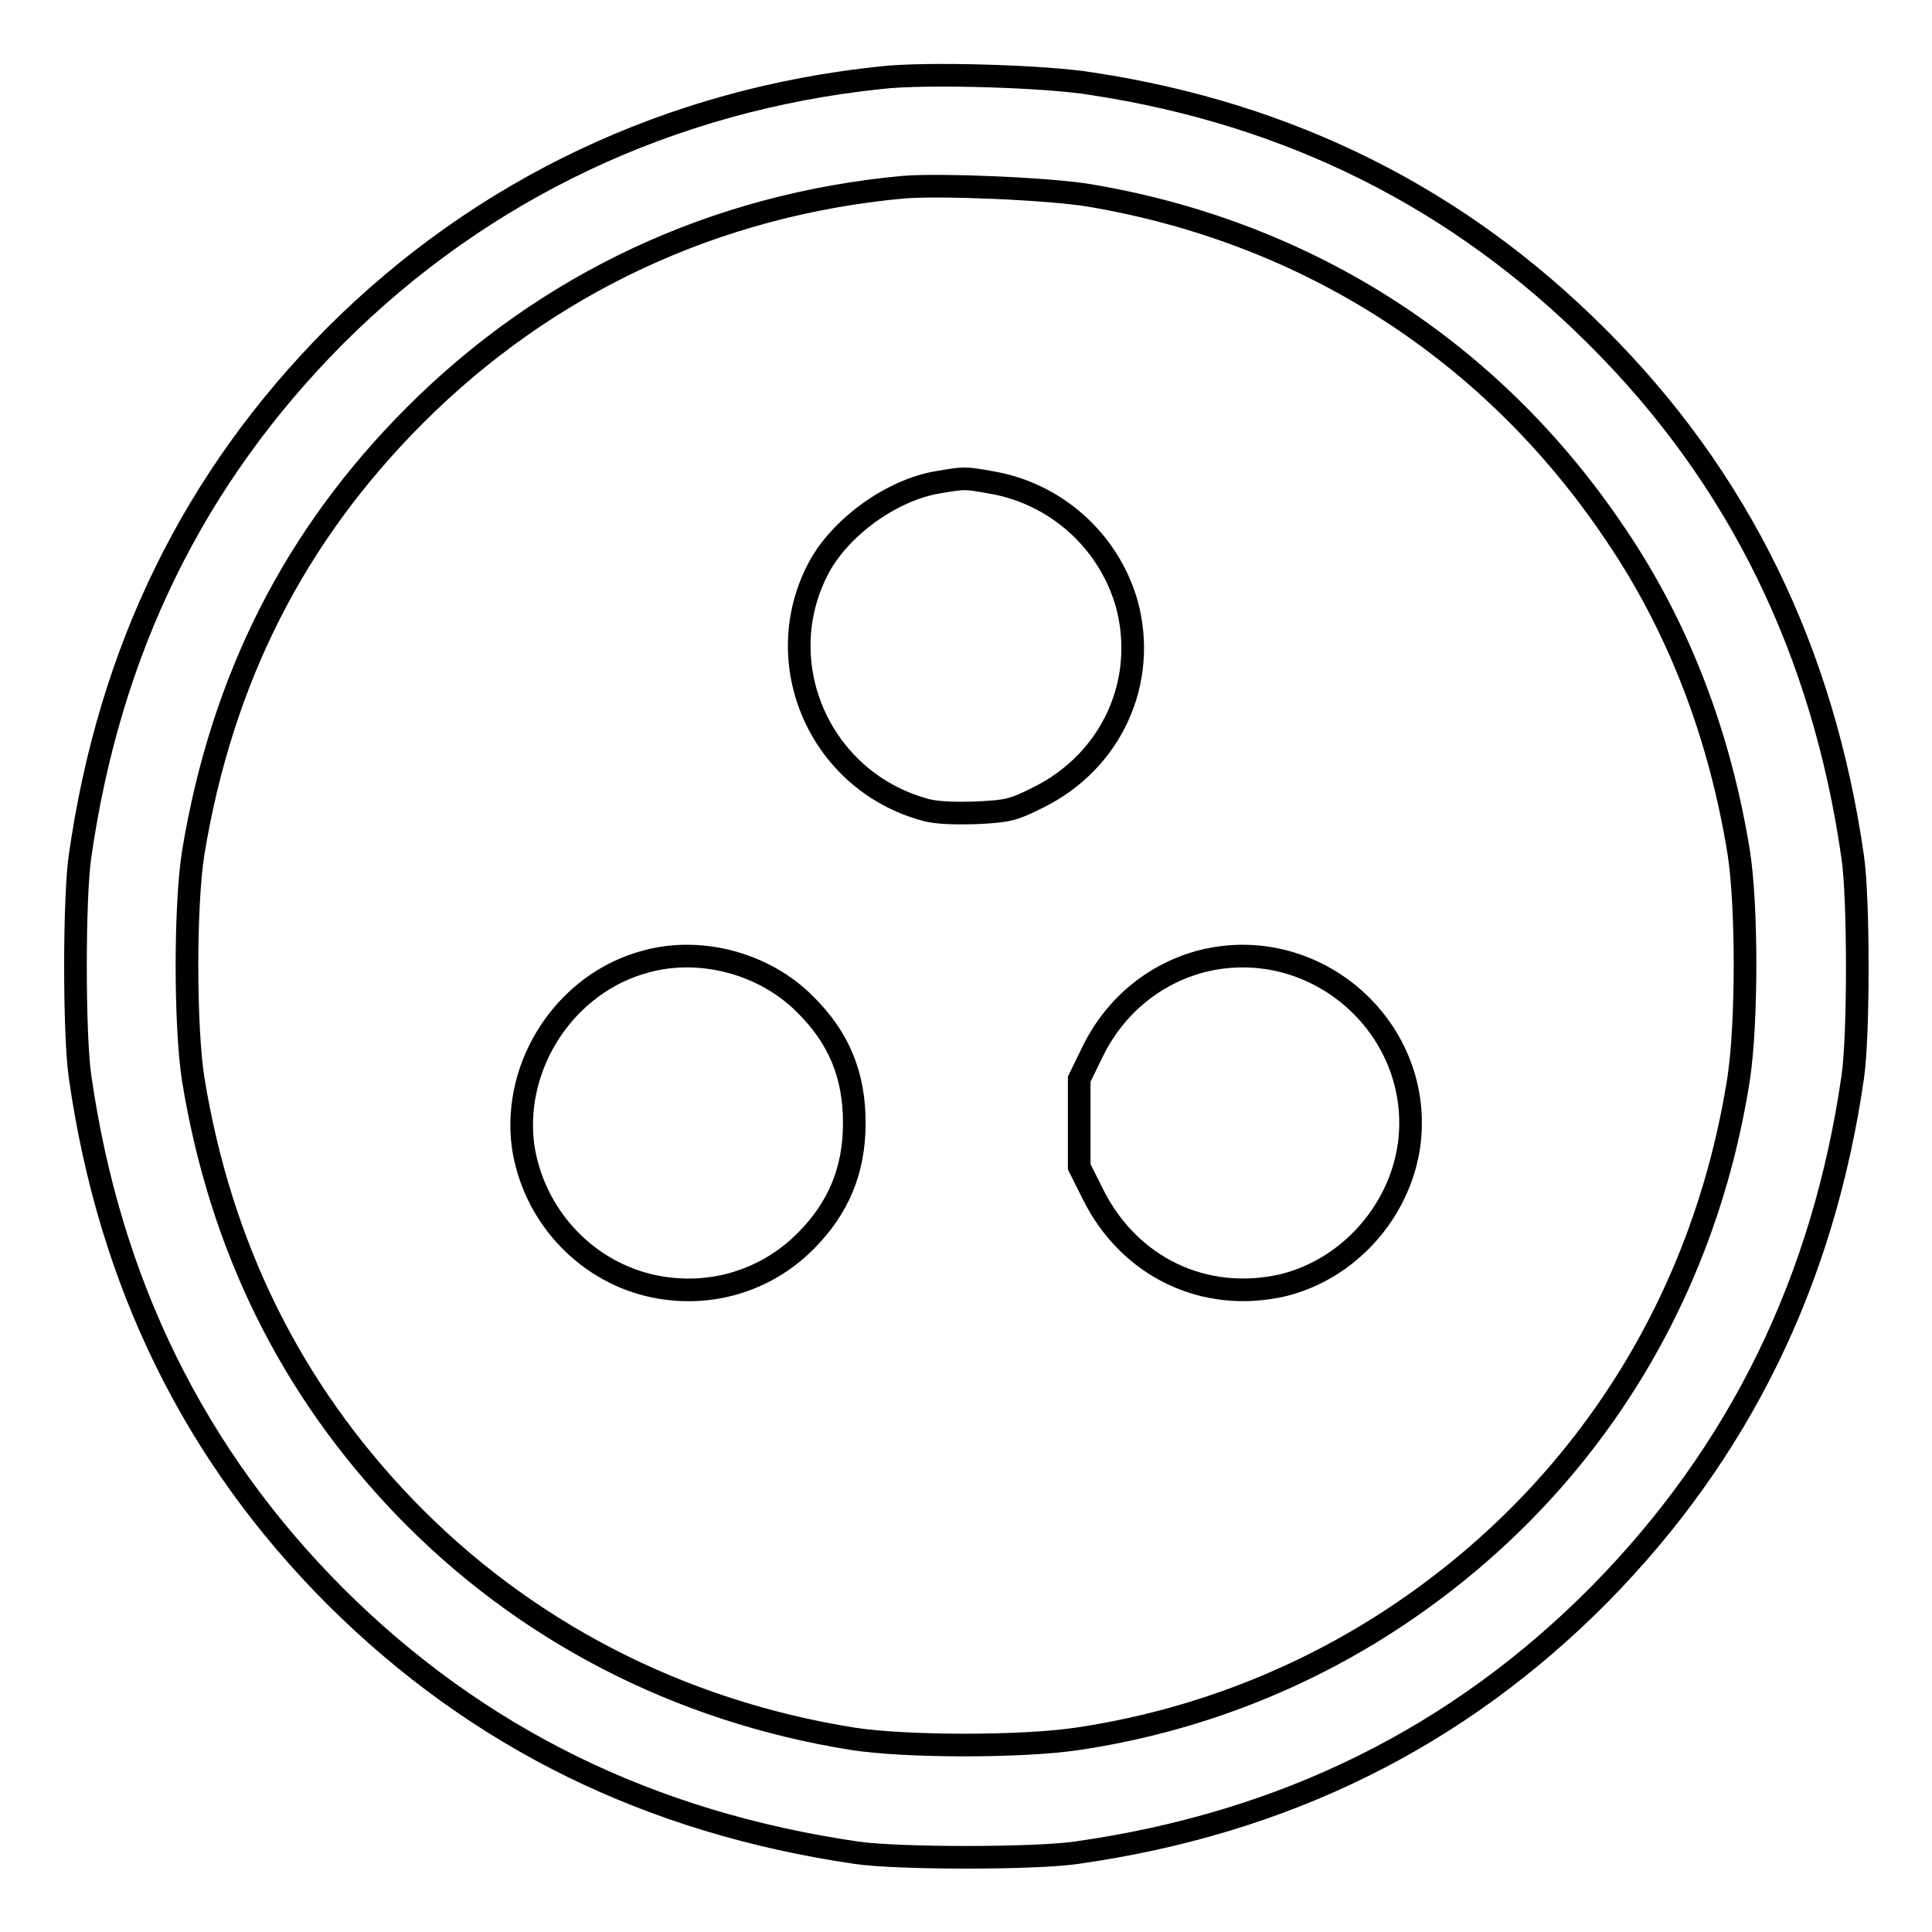
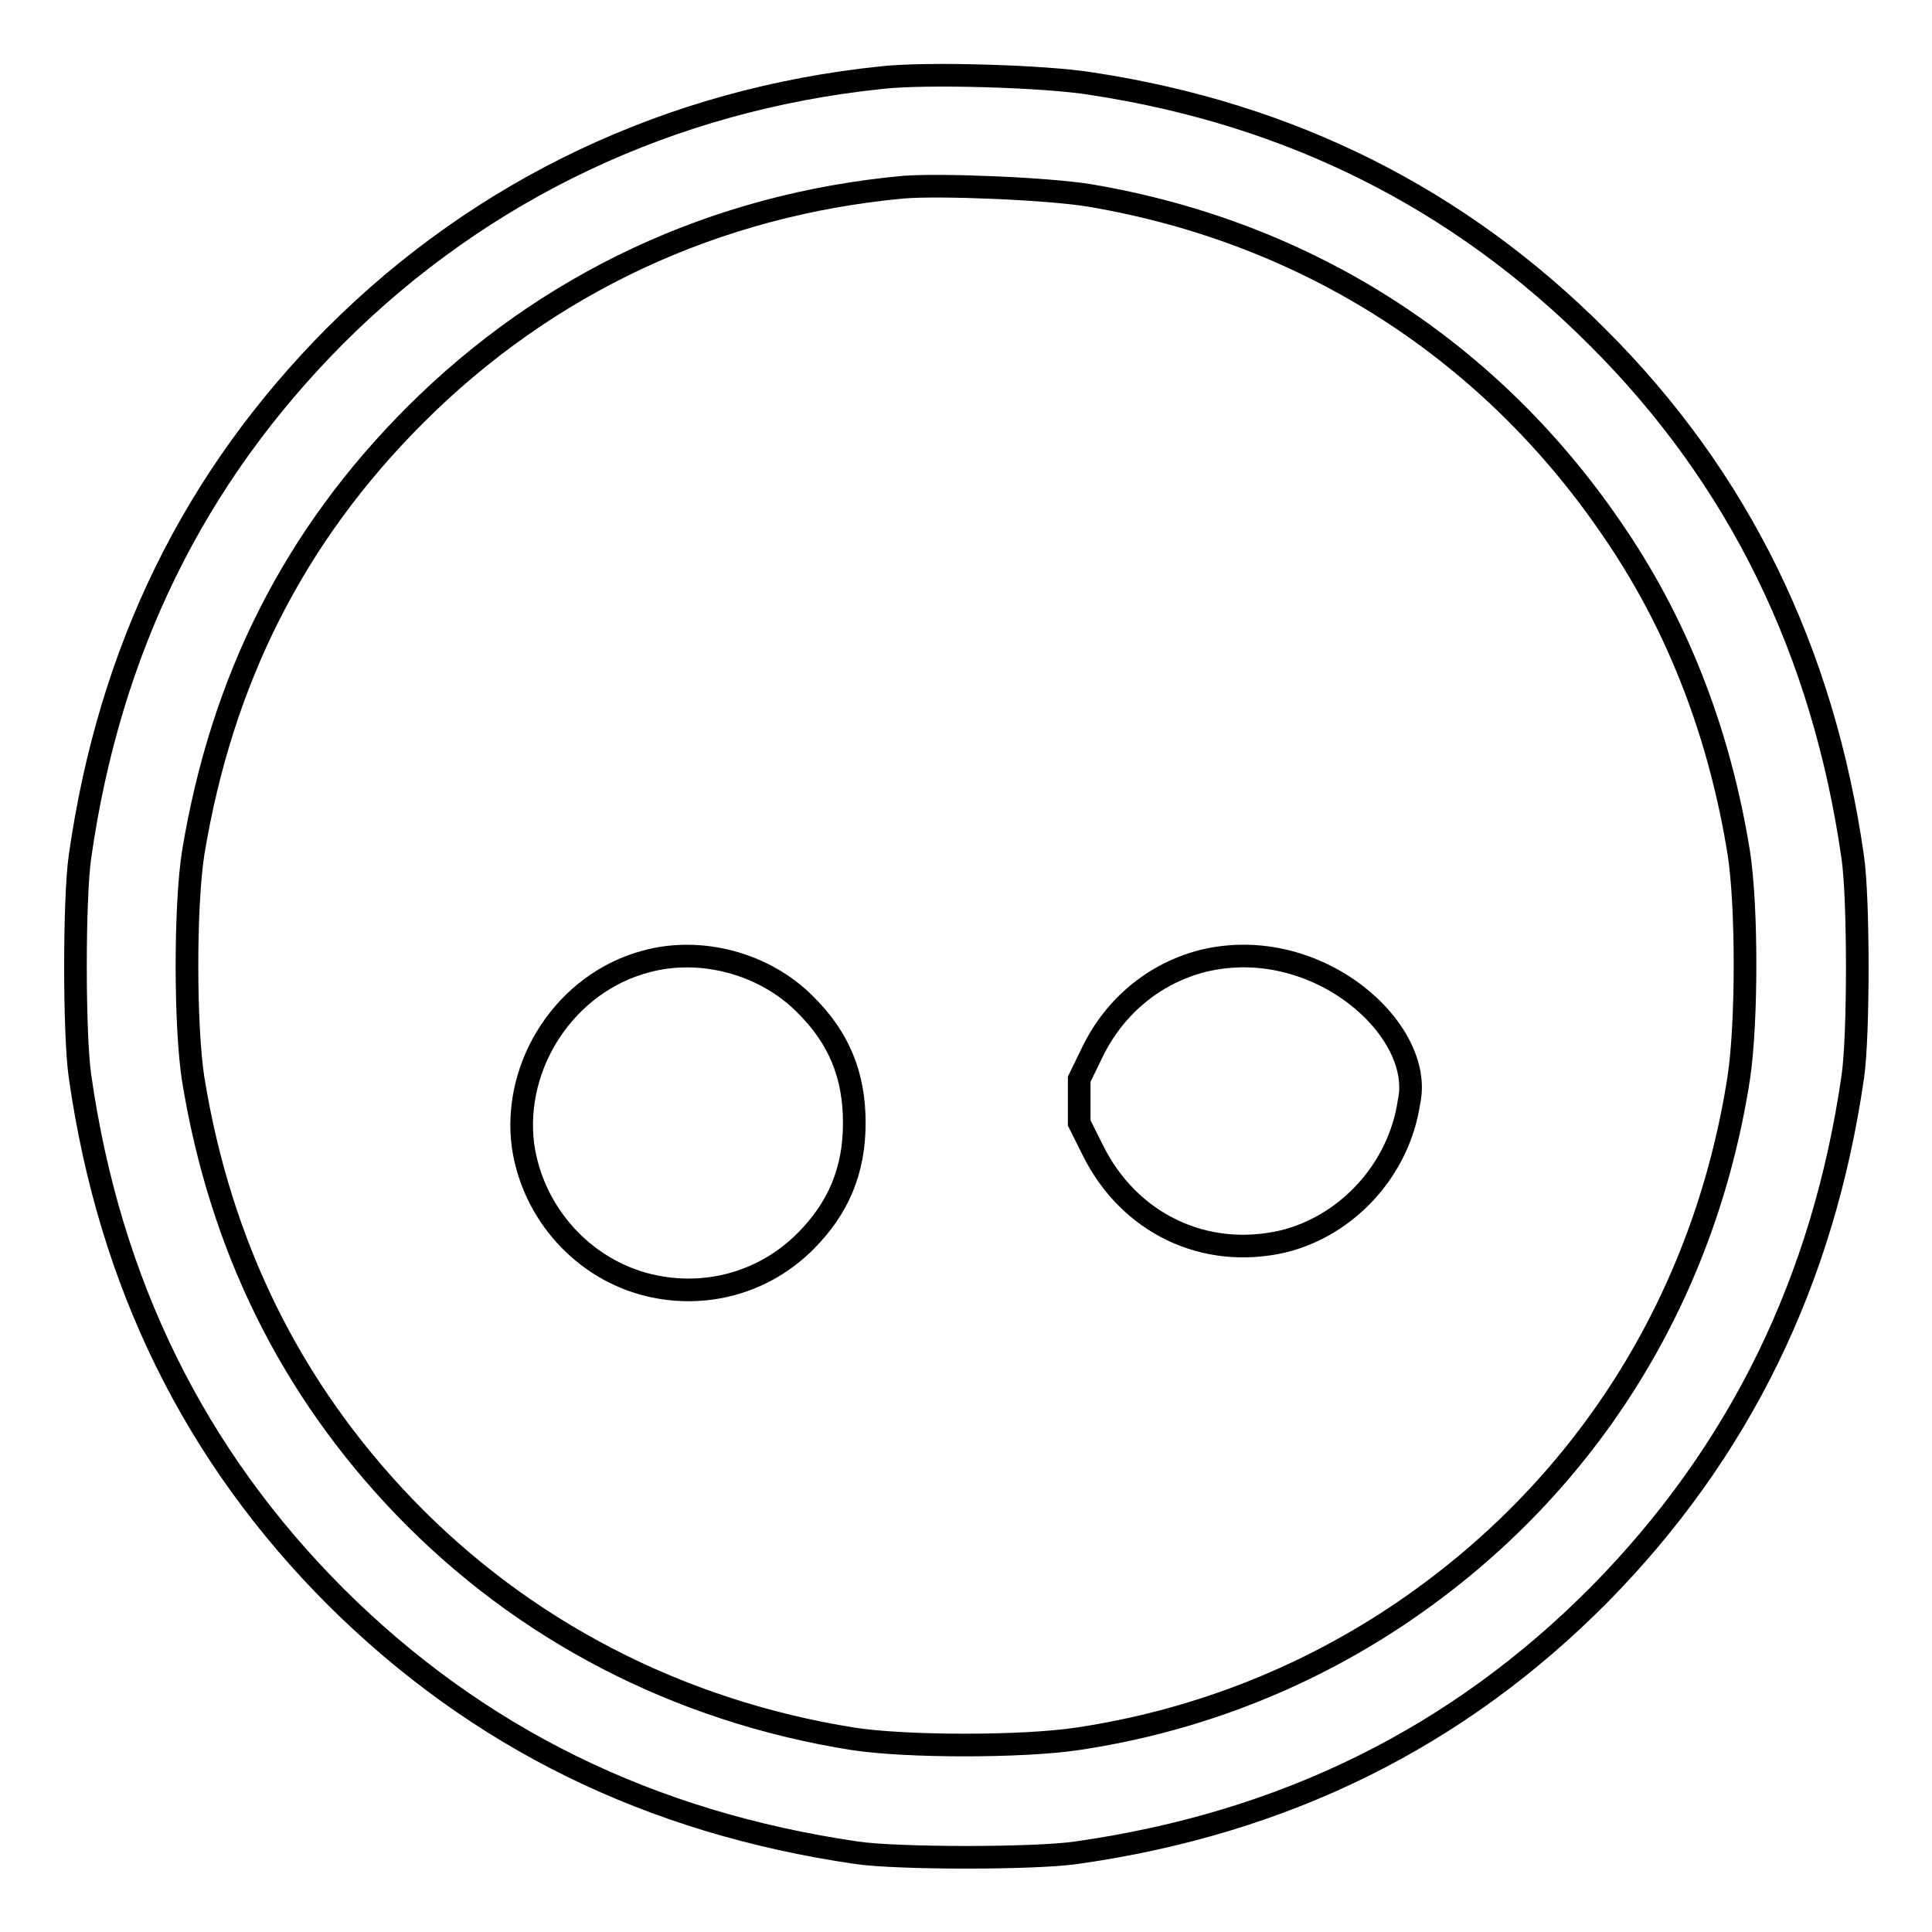
<svg xmlns="http://www.w3.org/2000/svg" version="1.1" x="0px" y="0px" viewBox="0 0 256 256" enable-background="new 0 0 256 256" xml:space="preserve">
  <g>
    <g>
      <g>
        <path stroke-width="3" fill-opacity="0" stroke="#000000" d="M116.7,10.3C88.9,13.2,63.9,25,44.4,44.5c-18.7,18.8-29.9,41.6-33.8,69c-0.8,5.5-0.8,23.6,0,29.1c3.9,27.4,15.2,50.3,33.9,69c18.8,18.7,41.6,29.9,69,33.9c5.5,0.8,23.6,0.8,29.1,0c27.6-3.9,50.6-15.3,69.4-34.3c18.5-18.8,29.6-41.5,33.5-68.5c0.8-5.4,0.8-23.6,0-29.1c-3.9-27.3-15.1-50.3-33.9-69c-18.3-18.3-40.6-29.5-66.9-33.5C138.8,10.1,122.6,9.6,116.7,10.3z M144.4,25.9c29,4.9,53.5,20.7,69.8,45.1c8.3,12.3,13.7,26.5,16.2,42c1.1,7.1,1.1,22.4,0,29.8c-4.6,29.6-20.6,54.9-45.4,71.4c-12.5,8.3-26.8,13.9-42.2,16.2c-7.3,1.1-22.7,1.1-29.8,0c-23.2-3.7-43.7-14.4-59.4-30.7c-15.1-15.7-24.4-34.6-28-56.7c-1.1-7.1-1.1-23,0-30C29.4,90,39,71,55,55c17.5-17.5,39.8-27.9,64.7-30.2C124.7,24.4,139,25,144.4,25.9z" />
-         <path stroke-width="3" fill-opacity="0" stroke="#000000" d="M124.3,63.9c-6.1,1-12.9,5.9-15.8,11.3c-6.7,12.6,0.1,28.3,14.1,32.1c1.4,0.4,3.8,0.5,6.8,0.4c4.2-0.2,4.9-0.4,8.1-2c9.8-4.8,14.6-15.4,11.8-25.7c-2.4-8.4-9.5-14.7-18.1-16.1C127.9,63.3,127.8,63.3,124.3,63.9z" />
        <path stroke-width="3" fill-opacity="0" stroke="#000000" d="M85.6,127.4C75,130.2,67.9,141,69.3,151.8c1.3,9,8,16.4,16.7,18.5c7.6,1.8,15.3-0.4,20.7-5.8c4.4-4.4,6.5-9.4,6.5-15.7c0-6.3-2-11.3-6.6-15.8C101.3,127.7,92.9,125.4,85.6,127.4z" />
-         <path stroke-width="3" fill-opacity="0" stroke="#000000" d="M159.5,127.3c-6.4,1.6-11.7,5.9-14.7,12L143,143v5.8v5.8l1.8,3.6c4.8,9.7,14.8,14.5,25.2,12.1c8.6-2.1,15.4-9.6,16.7-18.5C188.8,136.5,174.6,123.7,159.5,127.3z" />
+         <path stroke-width="3" fill-opacity="0" stroke="#000000" d="M159.5,127.3c-6.4,1.6-11.7,5.9-14.7,12L143,143v5.8l1.8,3.6c4.8,9.7,14.8,14.5,25.2,12.1c8.6-2.1,15.4-9.6,16.7-18.5C188.8,136.5,174.6,123.7,159.5,127.3z" />
      </g>
    </g>
  </g>
</svg>